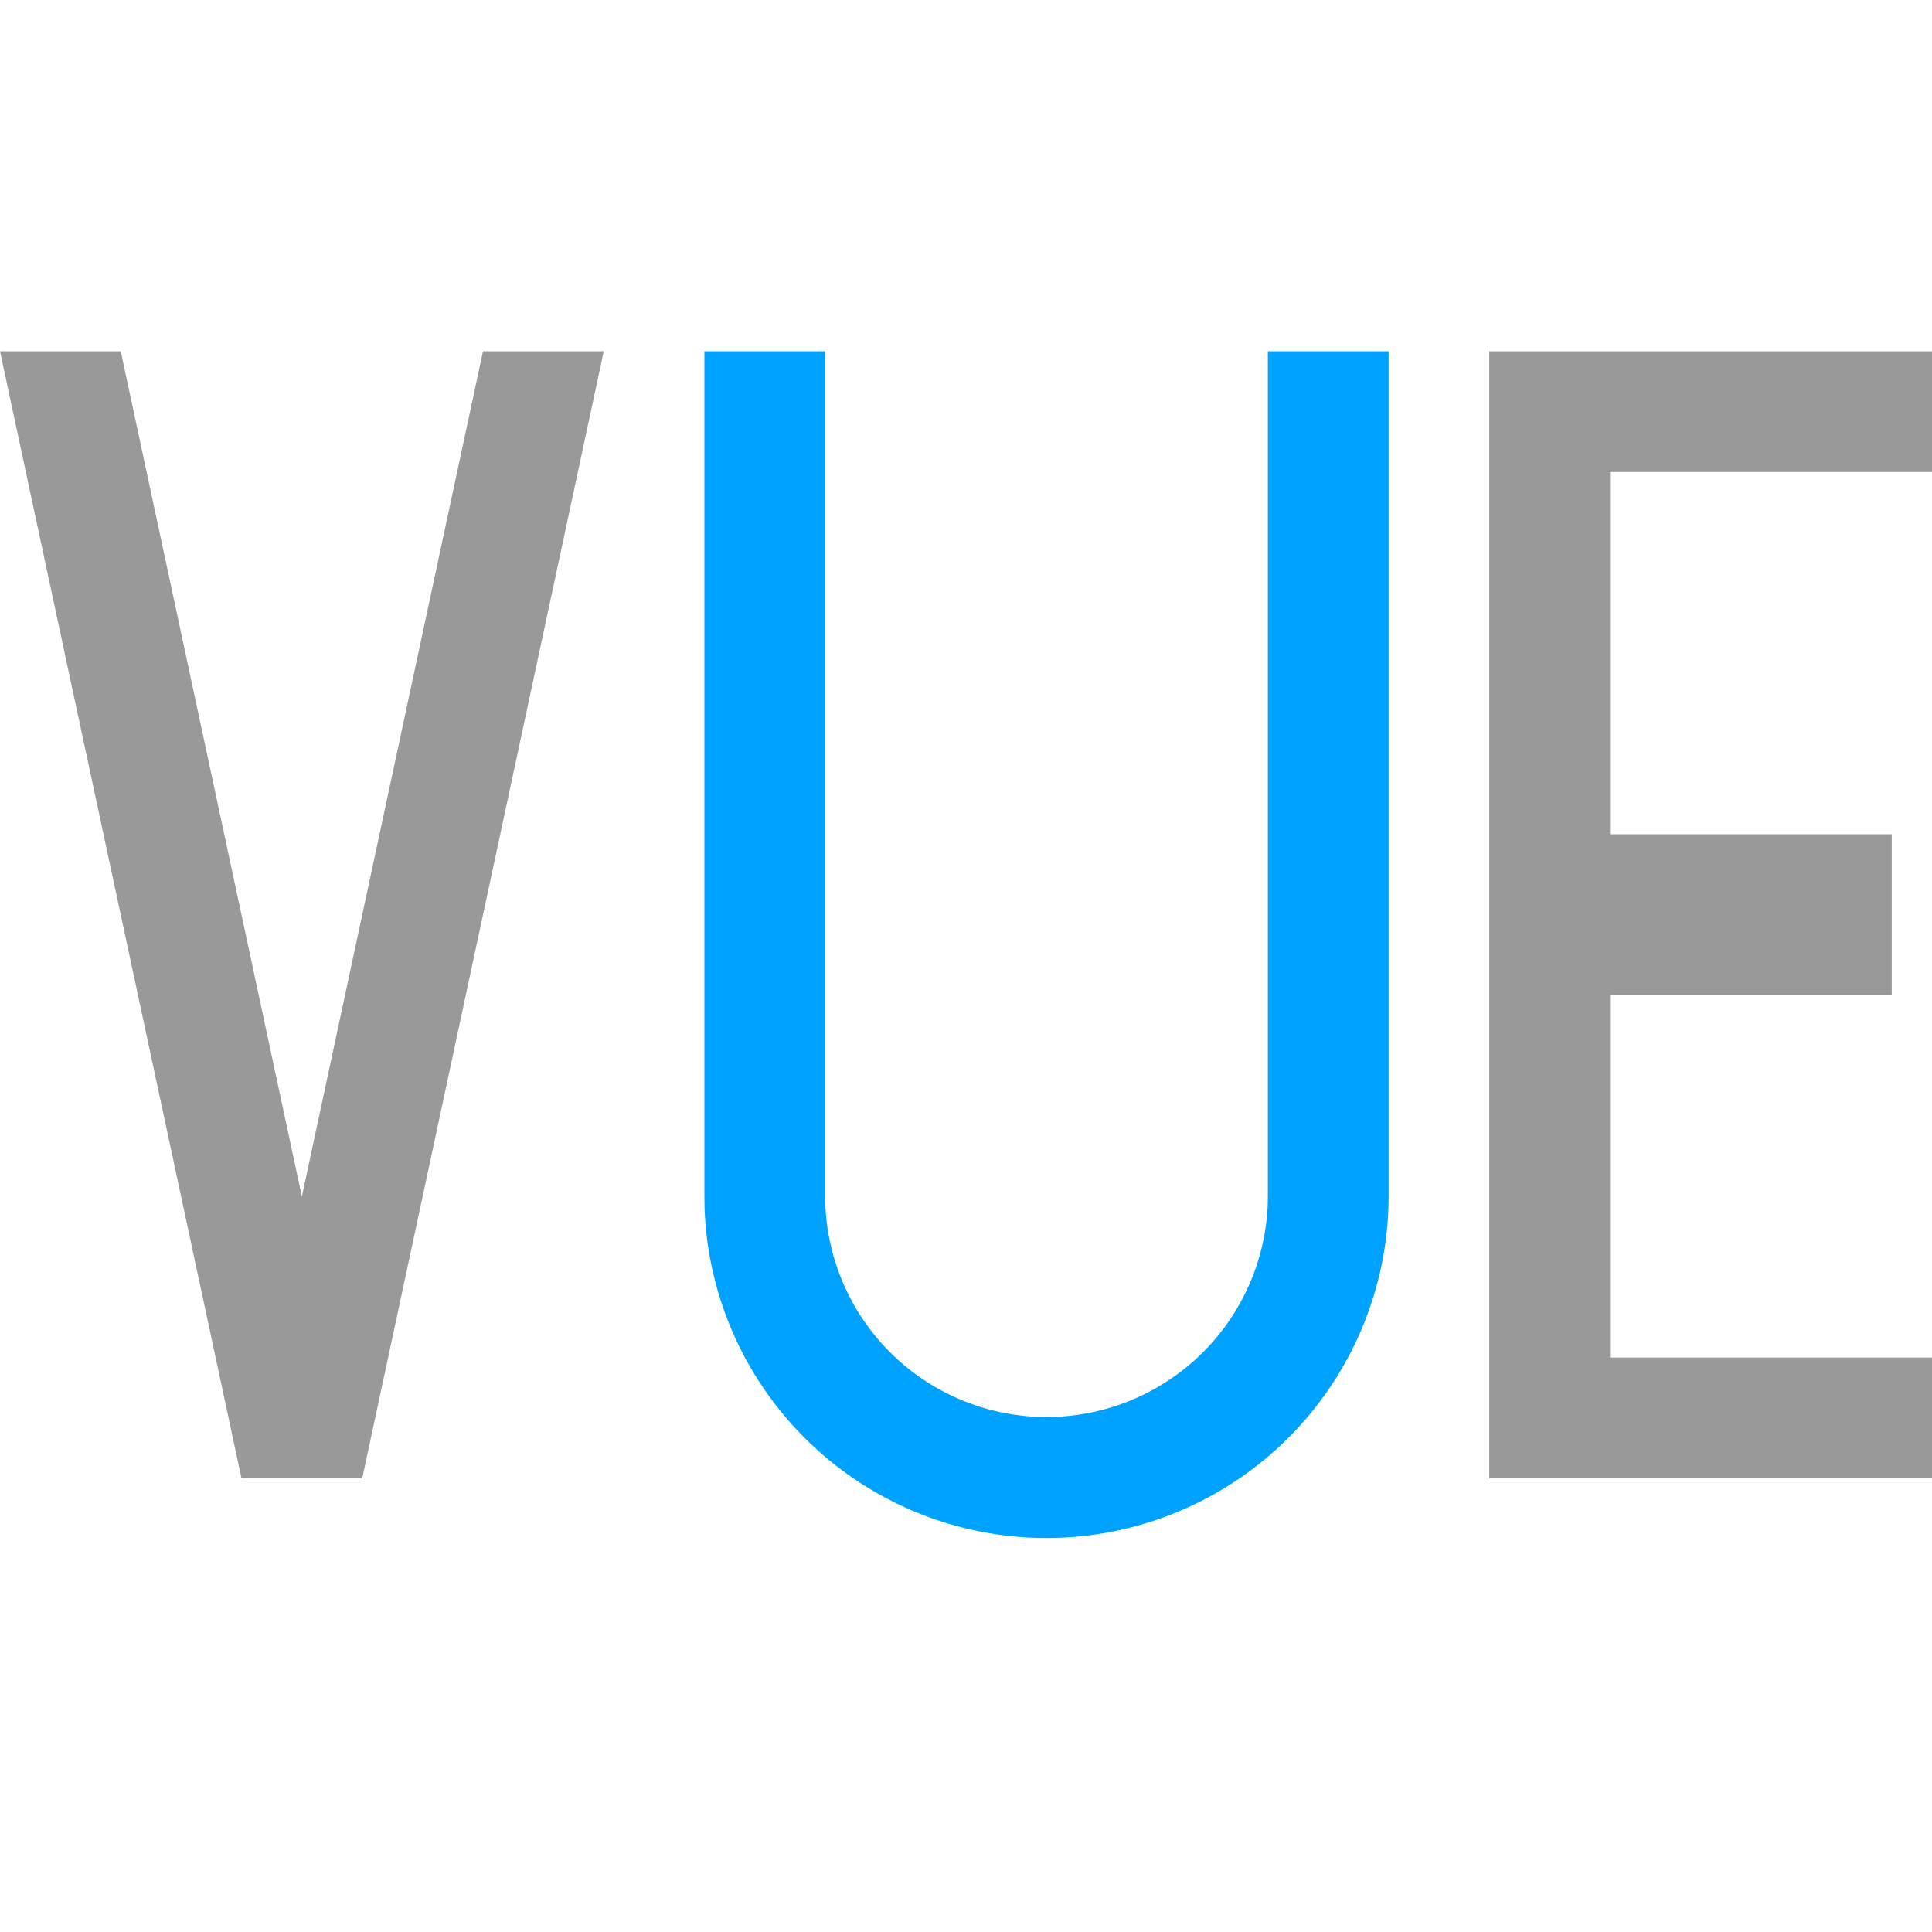
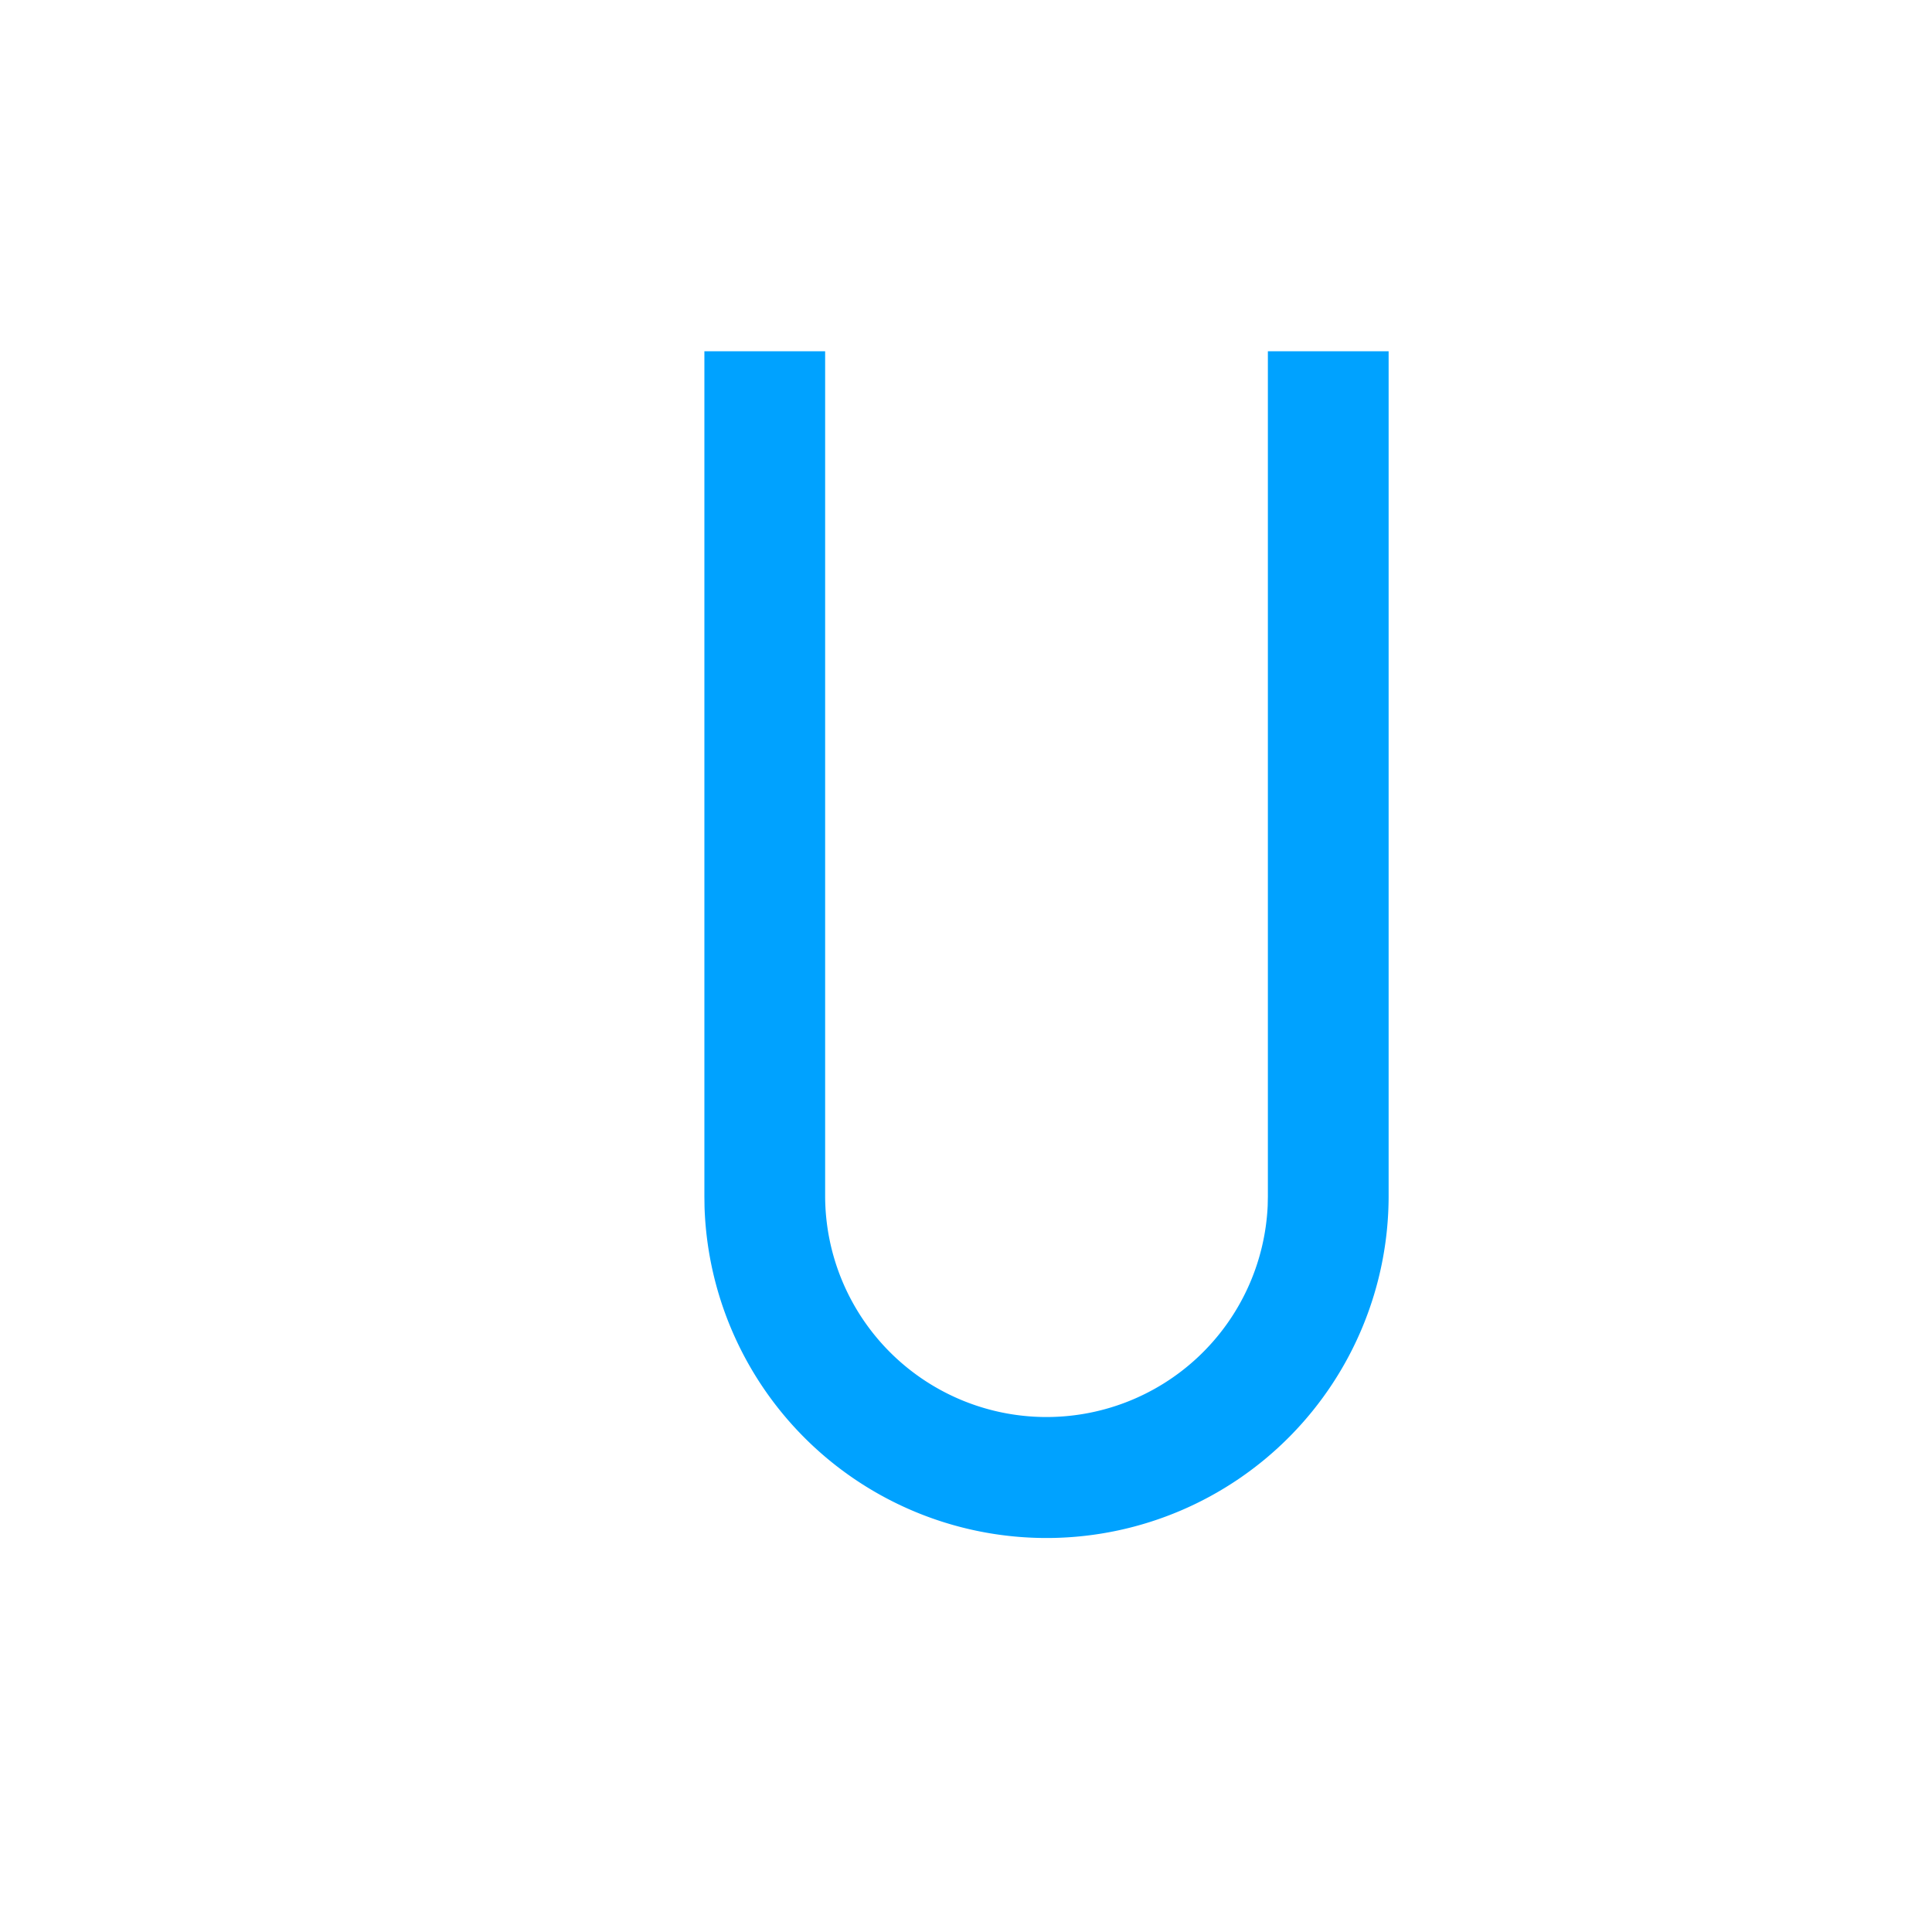
<svg xmlns="http://www.w3.org/2000/svg" t="1663158069833" class="icon" viewBox="0 0 1024 1024" version="1.1" p-id="80744" width="200" height="200">
-   <path d="M1024 719.523v64H789.341V186.182H1024v64h-170.659V442.182h149.318v85.341h-149.318v192H1024z m-896 64L0 186.182h64l96 448L256 186.182h64l-128 597.341H128z" fill="#999999" p-id="80745" />
-   <path d="M437.341 186.182v448a117.341 117.341 0 0 0 234.566 4.724l0.093-4.724V186.182h64v448a181.341 181.341 0 0 1-362.589 5.446l-0.07-5.446V186.182h64z" fill="#00A2FF" p-id="80746" />
+   <path d="M437.341 186.182v448a117.341 117.341 0 0 0 234.566 4.724l0.093-4.724V186.182h64v448a181.341 181.341 0 0 1-362.589 5.446l-0.07-5.446V186.182z" fill="#00A2FF" p-id="80746" />
</svg>